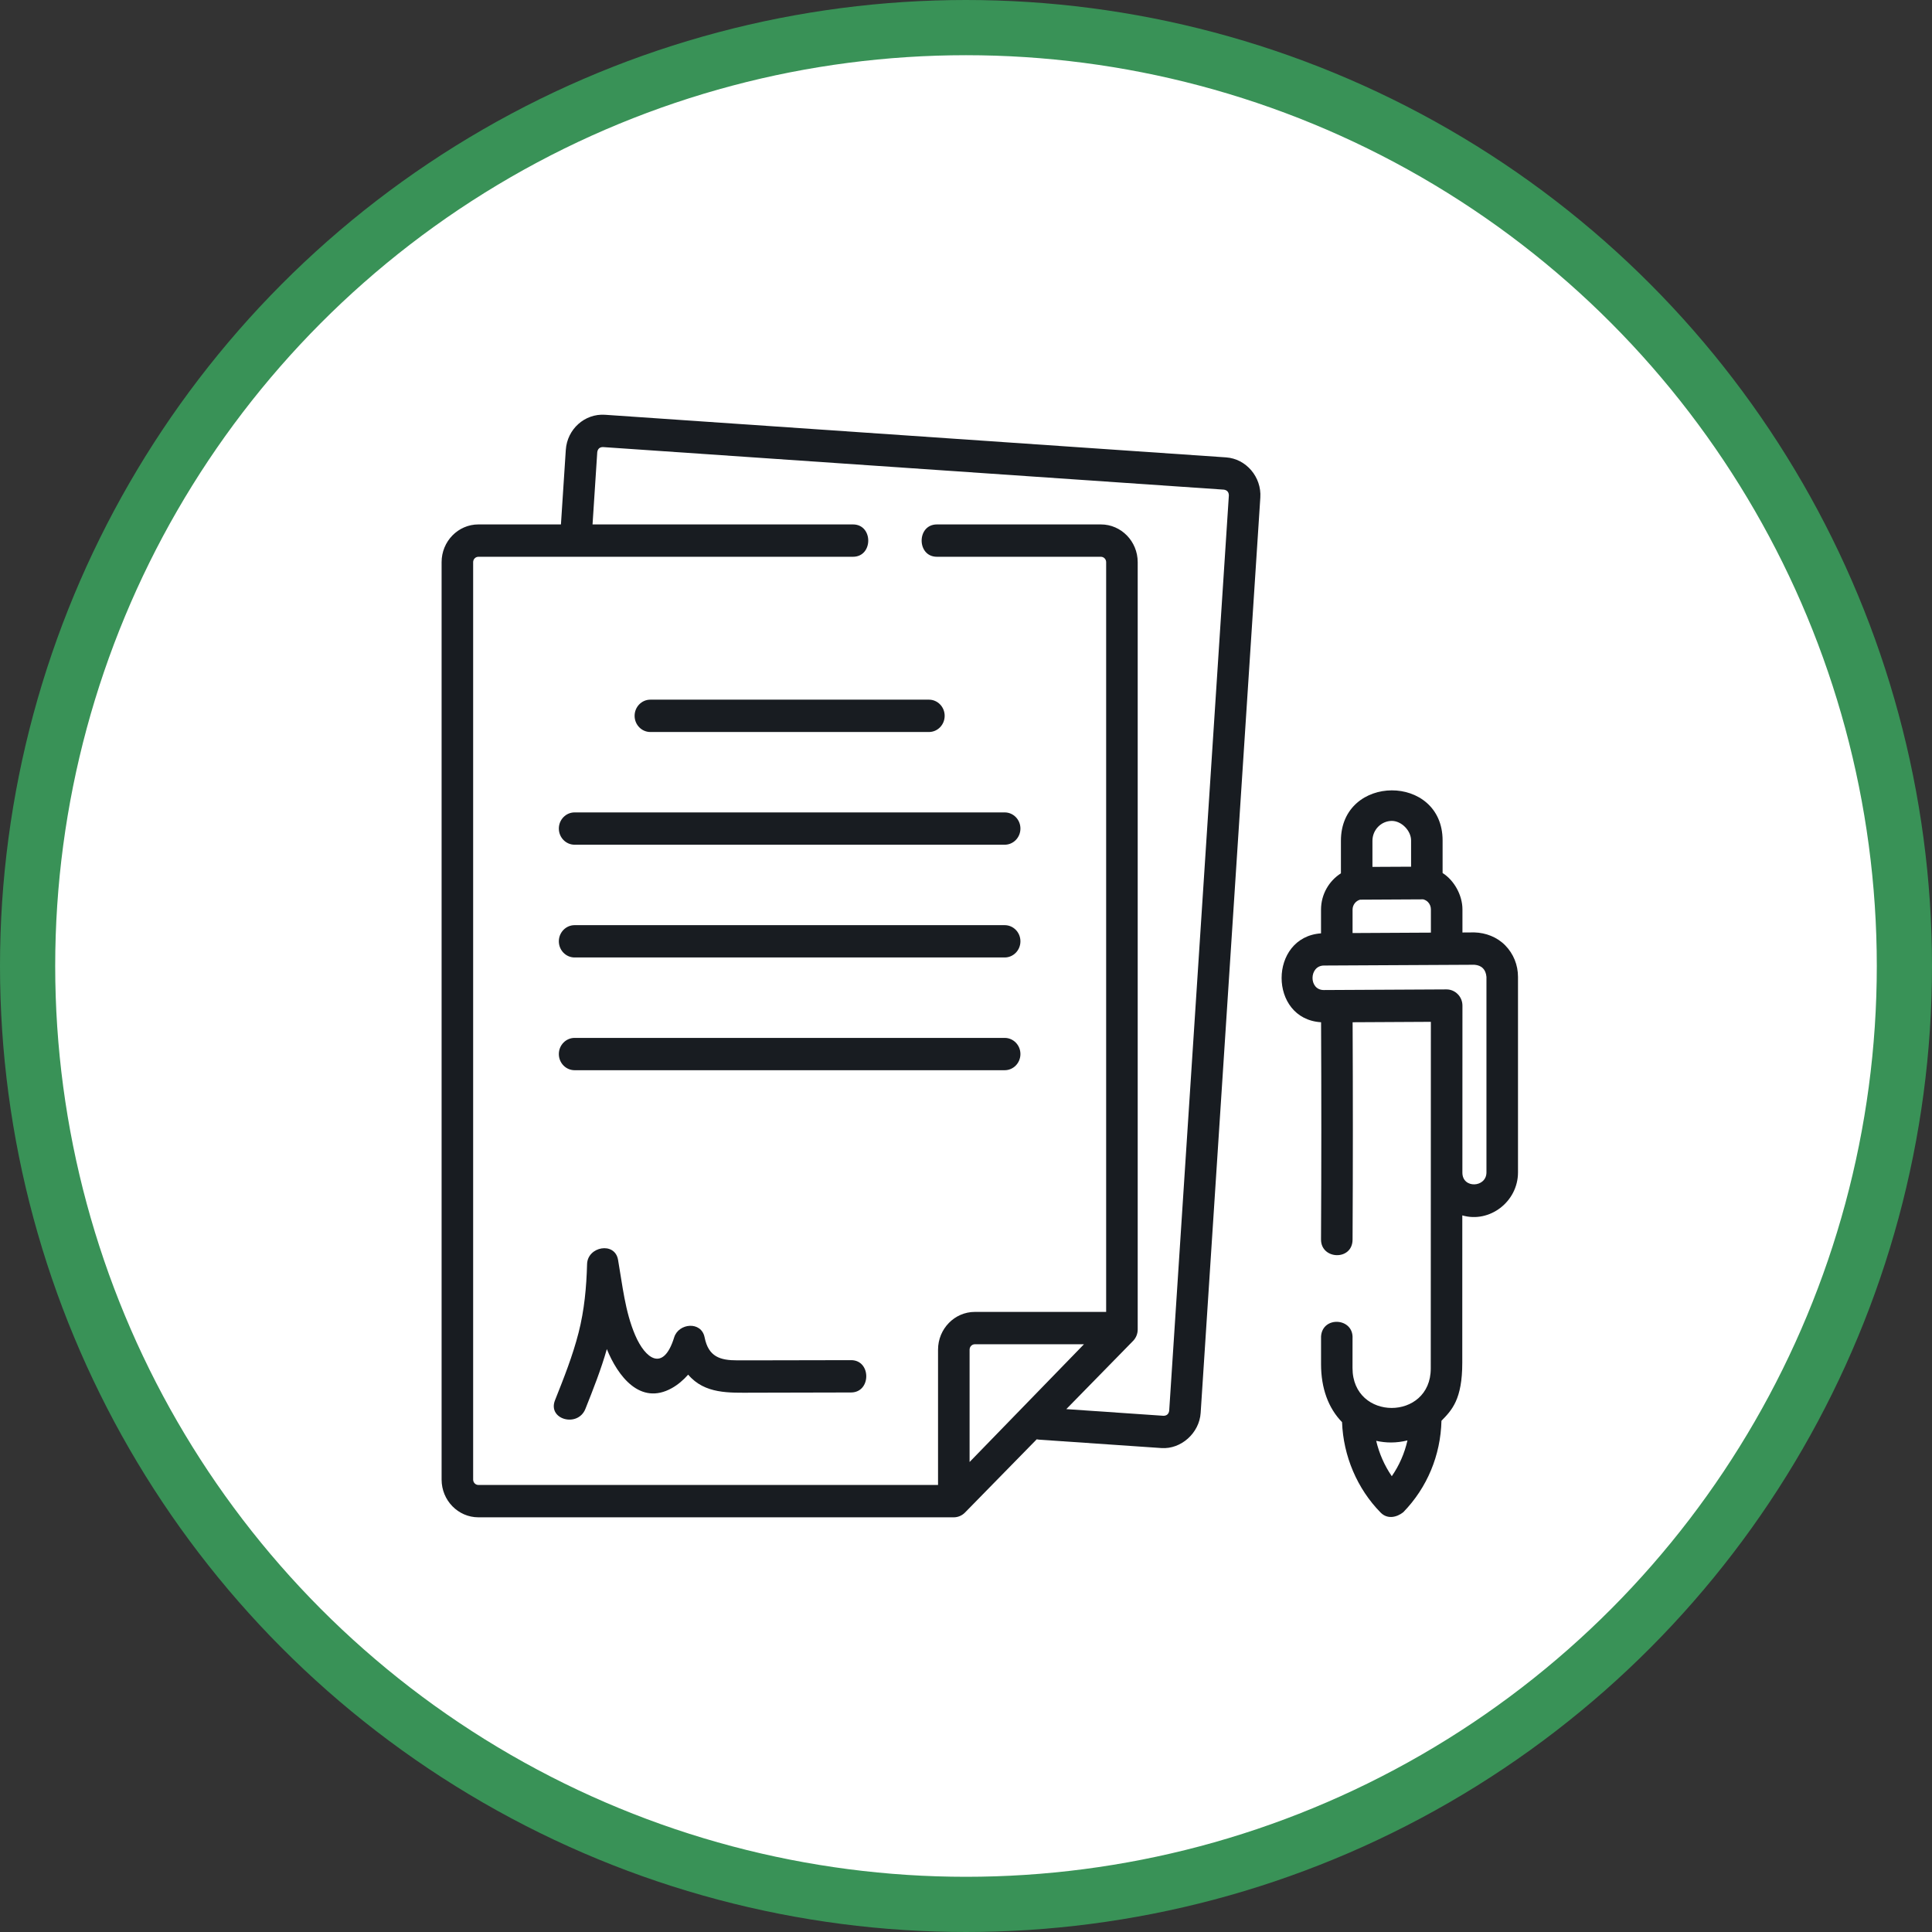
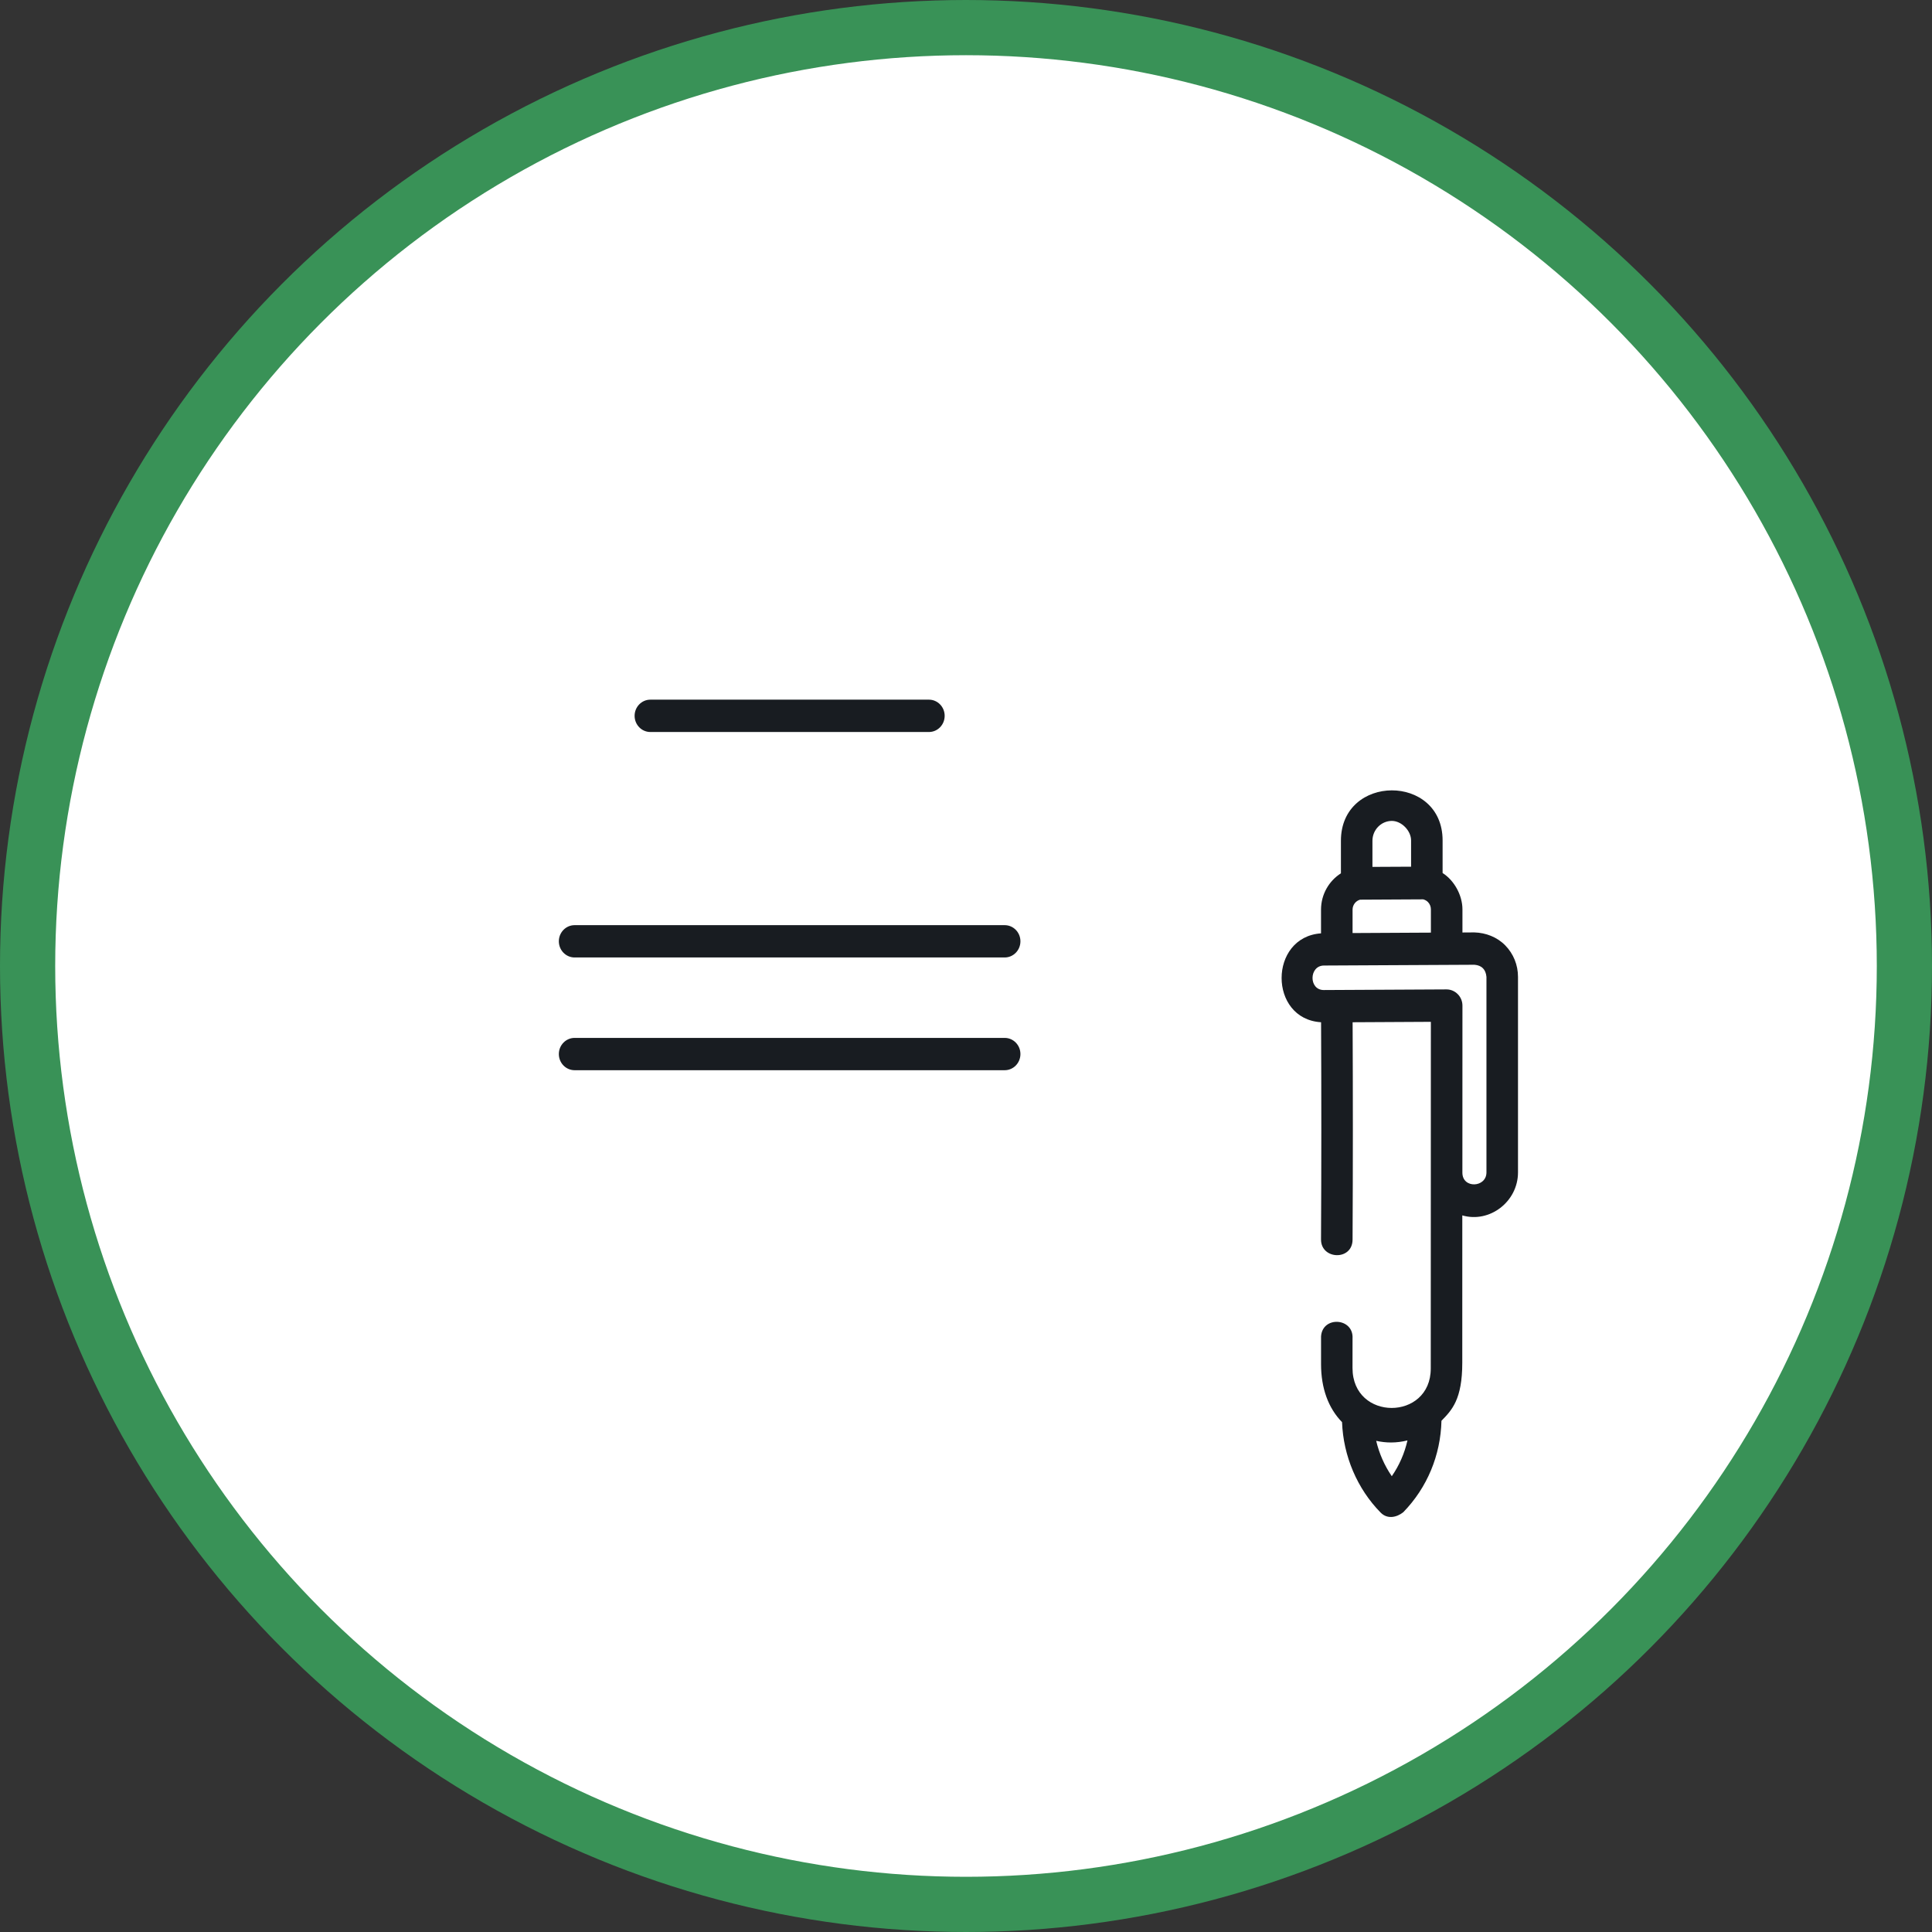
<svg xmlns="http://www.w3.org/2000/svg" width="70" height="70" viewBox="0 0 70 70" fill="none">
  <rect x="0" y="0" width="70" height="70" fill="#333333" stroke="none" />
  <circle cx="35" cy="35" r="34" fill="white" stroke="#399257" stroke-width="2" />
  <g clip-path="url(#clip0_25_1673)">
-     <path d="M44.423 16.572L21.919 15.028C21.186 14.979 20.549 15.549 20.5 16.301L20.324 19.001H17.333C16.598 19.001 16 19.614 16 20.368V53.608C16 54.362 16.598 54.975 17.333 54.975H34.559C34.708 54.975 34.856 54.912 34.962 54.804L37.562 52.149C37.589 52.155 37.615 52.159 37.643 52.161L42.083 52.466C42.791 52.514 43.454 51.923 43.502 51.193L45.664 18.028C45.713 17.283 45.149 16.622 44.423 16.572ZM35.13 52.971V48.901C35.13 48.793 35.215 48.705 35.32 48.705H39.274L35.13 52.971ZM42.362 51.115C42.343 51.233 42.275 51.293 42.159 51.297L38.634 51.055L41.052 48.585C41.16 48.475 41.221 48.326 41.221 48.17V20.368C41.221 19.614 40.623 19.001 39.888 19.001H33.947C33.208 19.001 33.208 20.173 33.947 20.173H39.888C39.993 20.173 40.078 20.261 40.078 20.368V47.533H35.32C34.585 47.533 33.987 48.147 33.987 48.901V53.803H17.333C17.228 53.803 17.143 53.715 17.143 53.608V20.368C17.143 20.261 17.228 20.173 17.333 20.173H30.904C31.643 20.173 31.643 19.001 30.904 19.001H21.469L21.64 16.38C21.659 16.262 21.726 16.201 21.843 16.198L44.347 17.741C44.462 17.761 44.521 17.83 44.524 17.949L42.362 51.115Z" fill="#181C21" />
    <path d="M36.401 33.52H20.82C20.504 33.52 20.248 33.782 20.248 34.105C20.248 34.429 20.504 34.691 20.82 34.691H36.401C36.717 34.691 36.972 34.429 36.972 34.105C36.972 33.782 36.717 33.52 36.401 33.52Z" fill="#181C21" />
    <path d="M36.401 37.605H20.82C20.504 37.605 20.248 37.867 20.248 38.19C20.248 38.514 20.504 38.776 20.82 38.776H36.401C36.717 38.776 36.972 38.514 36.972 38.19C36.972 37.867 36.717 37.605 36.401 37.605Z" fill="#181C21" />
-     <path d="M20.248 30.02C20.248 30.344 20.504 30.606 20.82 30.606H36.401C36.717 30.606 36.972 30.344 36.972 30.02C36.972 29.697 36.717 29.435 36.401 29.435H20.82C20.504 29.435 20.248 29.697 20.248 30.02Z" fill="#181C21" />
    <path d="M22.993 25.936C22.993 26.26 23.249 26.522 23.564 26.522H33.656C33.972 26.522 34.227 26.26 34.227 25.936C34.227 25.612 33.972 25.35 33.656 25.35H23.564C23.249 25.35 22.993 25.612 22.993 25.936Z" fill="#181C21" />
-     <path d="M30.835 49.281C29.807 49.283 28.78 49.286 27.752 49.287C27.407 49.288 27.062 49.288 26.716 49.288C26.091 49.289 25.669 49.16 25.529 48.454C25.41 47.857 24.587 47.938 24.427 48.454C24.032 49.731 23.378 49.23 23.012 48.372C22.646 47.516 22.553 46.557 22.393 45.645C22.276 44.976 21.288 45.163 21.271 45.801C21.248 46.641 21.172 47.468 20.964 48.282C20.75 49.123 20.428 49.931 20.109 50.733C19.831 51.434 20.937 51.735 21.211 51.045C21.494 50.334 21.777 49.618 21.987 48.88C22.379 49.846 23.189 50.938 24.343 50.294C24.558 50.174 24.758 50.004 24.934 49.806C25.535 50.517 26.428 50.461 27.264 50.46C28.454 50.458 29.645 50.456 30.835 50.452C31.57 50.45 31.571 49.279 30.835 49.281Z" fill="#181C21" />
    <path d="M54.538 34.253C54.241 33.95 53.833 33.795 53.419 33.783L52.987 33.786V32.948C52.987 32.438 52.691 31.899 52.268 31.631V30.451C52.268 28.024 48.584 28.035 48.584 30.463V31.642C48.153 31.916 47.863 32.403 47.863 32.959V33.817C45.962 33.95 45.956 36.922 47.865 37.038C47.878 39.661 47.877 42.241 47.863 44.908C47.86 45.644 49.002 45.687 49.006 44.914C49.02 42.245 49.02 39.663 49.008 37.038L51.843 37.023C51.843 37.023 51.839 45.683 51.839 49.584C51.839 51.486 49.004 51.498 49.004 49.565L49.005 48.496C49.05 47.74 47.909 47.669 47.864 48.425V49.428C47.864 50.288 48.123 51.015 48.625 51.527C48.67 52.753 49.173 53.94 50.024 54.805C50.269 55.054 50.606 54.978 50.843 54.791C51.709 53.901 52.196 52.729 52.227 51.477C52.604 51.092 52.981 50.704 52.981 49.376L52.982 44.036C53.97 44.324 55 43.54 55 42.478V35.394C55 34.963 54.836 34.557 54.538 34.253ZM49.006 33.806V32.959C49.006 32.785 49.122 32.64 49.278 32.597L51.565 32.585C51.629 32.602 51.688 32.633 51.736 32.681C51.806 32.753 51.844 32.847 51.844 32.948V33.791L49.006 33.806ZM50.428 29.743C50.779 29.743 51.126 30.096 51.126 30.451V31.402L49.726 31.409V30.463C49.726 30.068 50.041 29.745 50.428 29.743ZM50.427 53.486C50.162 53.099 49.97 52.663 49.862 52.204C50.039 52.243 50.218 52.264 50.398 52.264C50.598 52.264 50.798 52.238 50.995 52.189C50.89 52.655 50.698 53.094 50.427 53.486ZM53.857 42.478C53.857 43.033 52.985 43.076 52.985 42.488C52.985 42.488 52.986 36.943 52.987 36.435C52.987 36.107 52.721 35.848 52.411 35.848L47.963 35.871C47.412 35.871 47.425 34.986 47.969 34.983L53.424 34.955C53.688 34.978 53.832 35.125 53.857 35.394V42.478H53.857Z" fill="#181C21" />
  </g>
  <defs>
    <clipPath id="clip0_25_1673">
      <rect width="39" height="40" fill="white" transform="translate(16 15)" />
    </clipPath>
  </defs>
</svg>